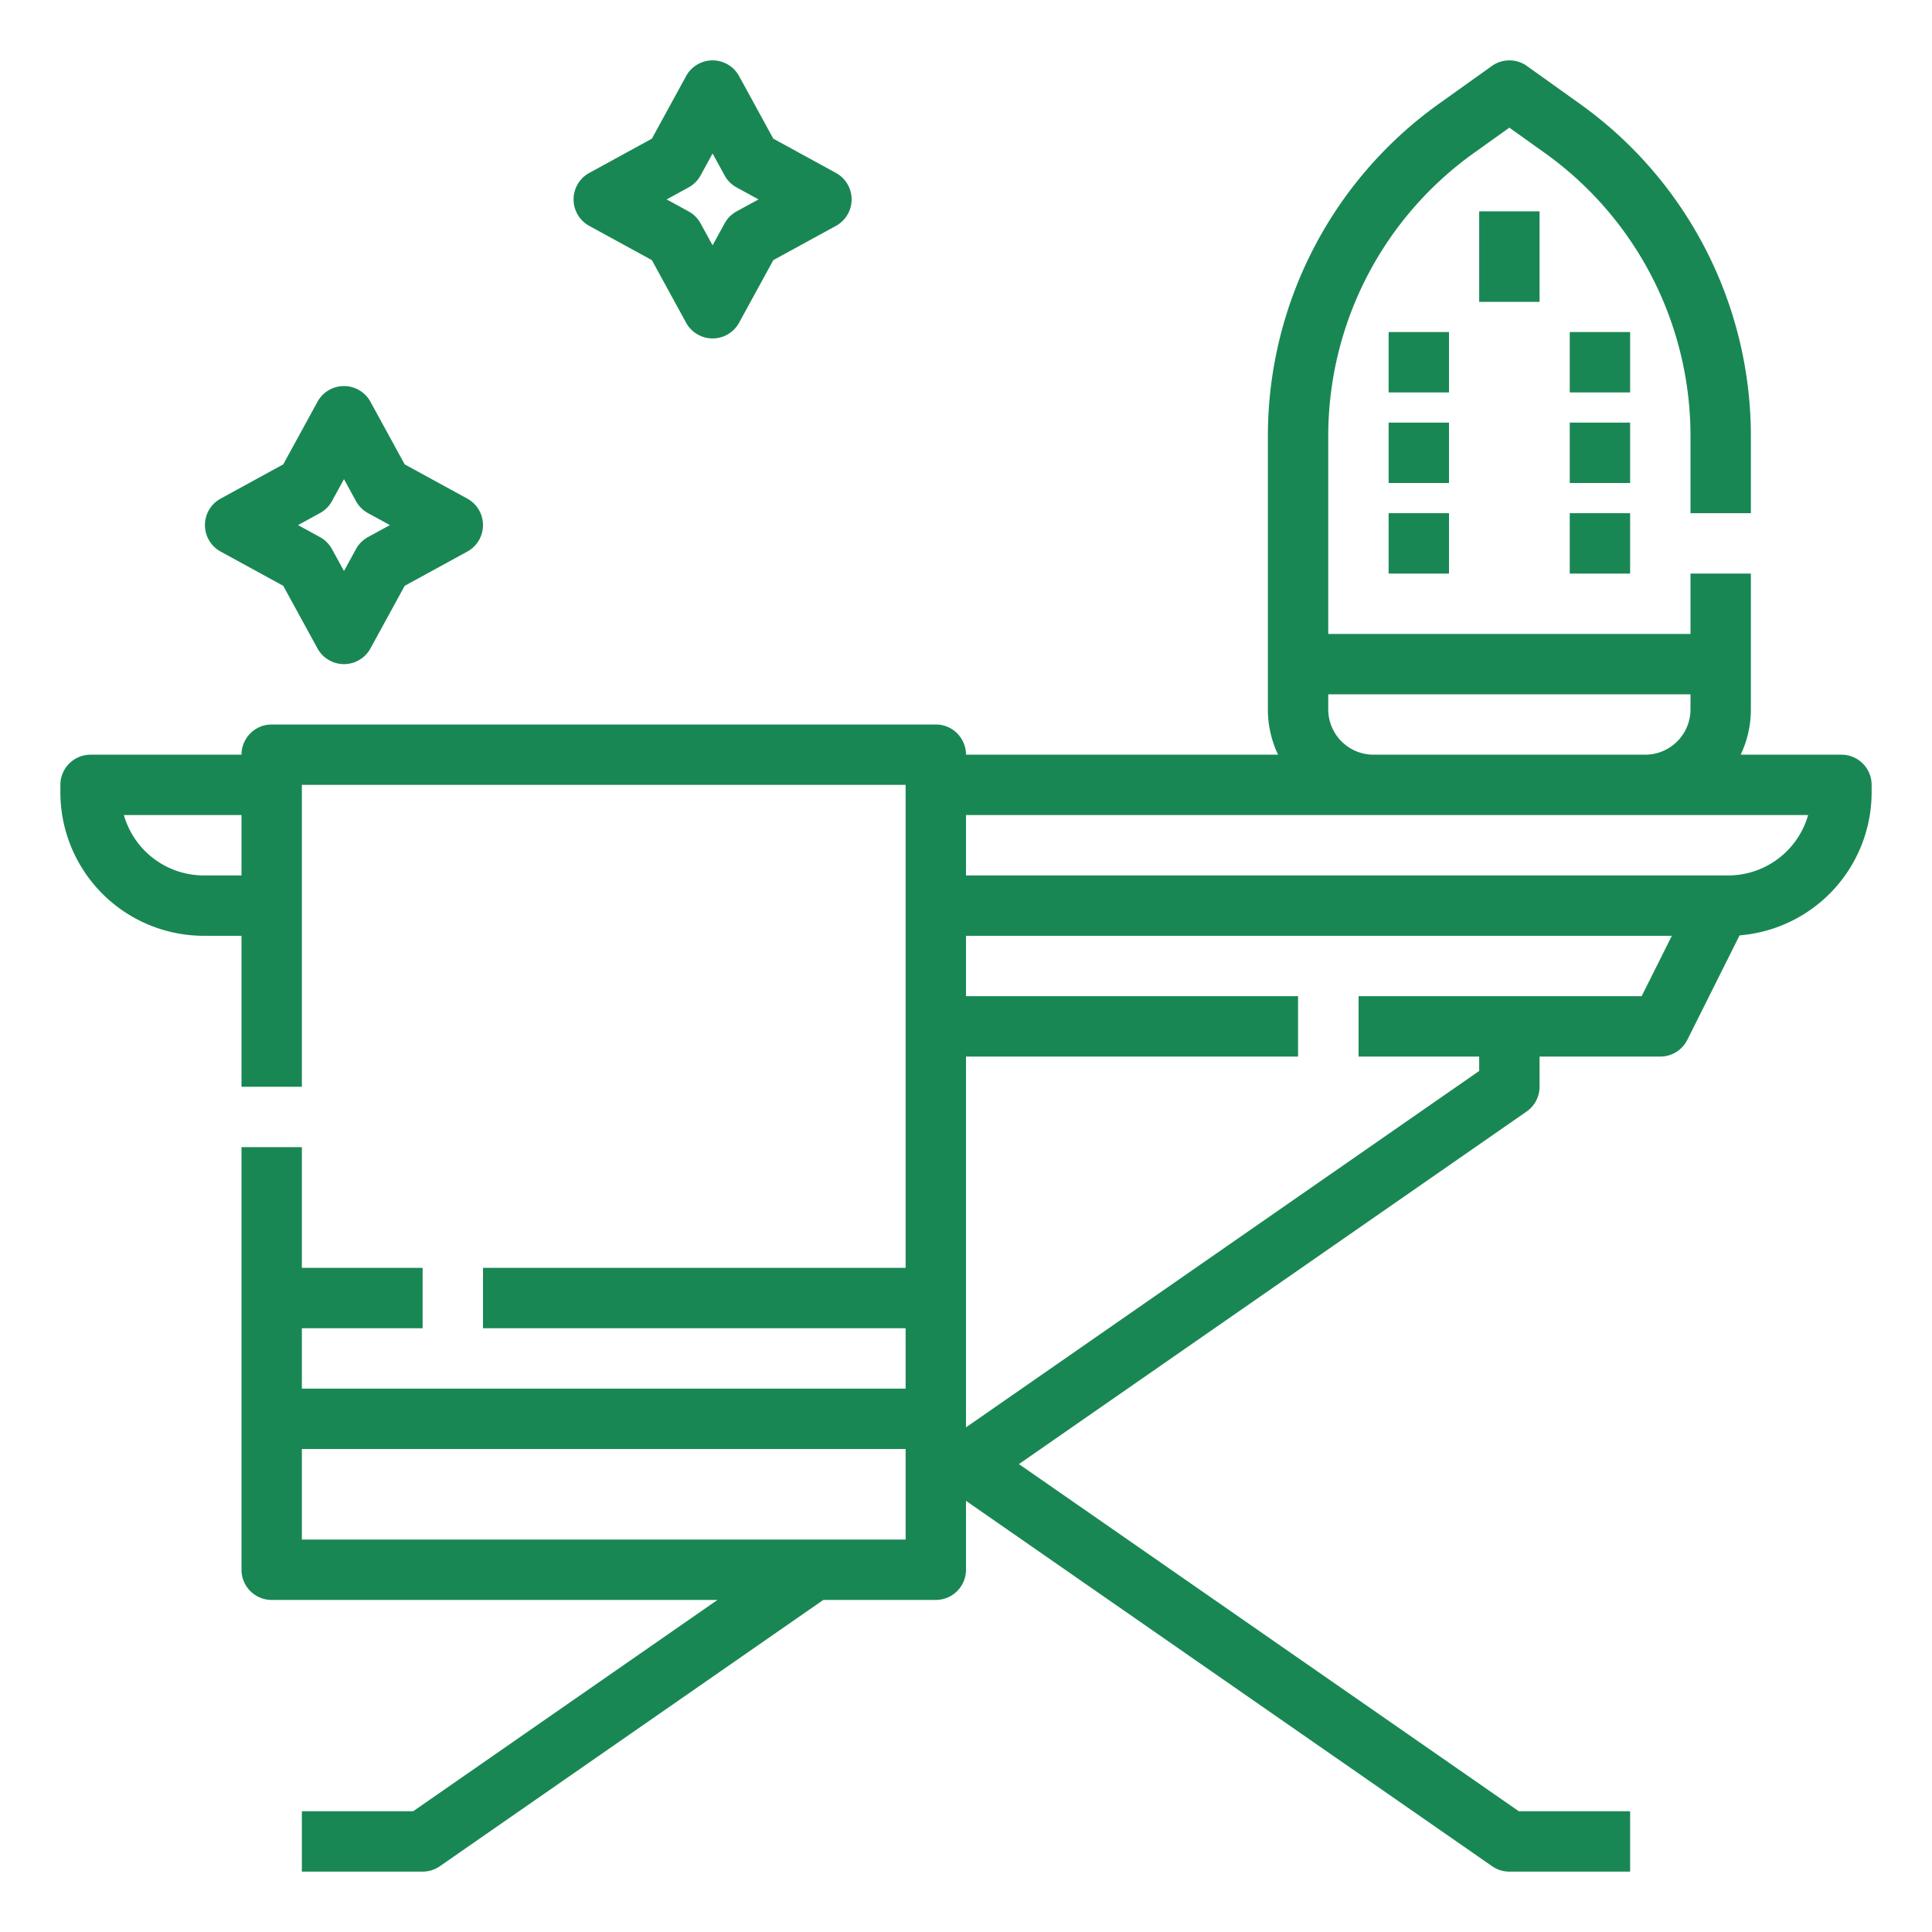
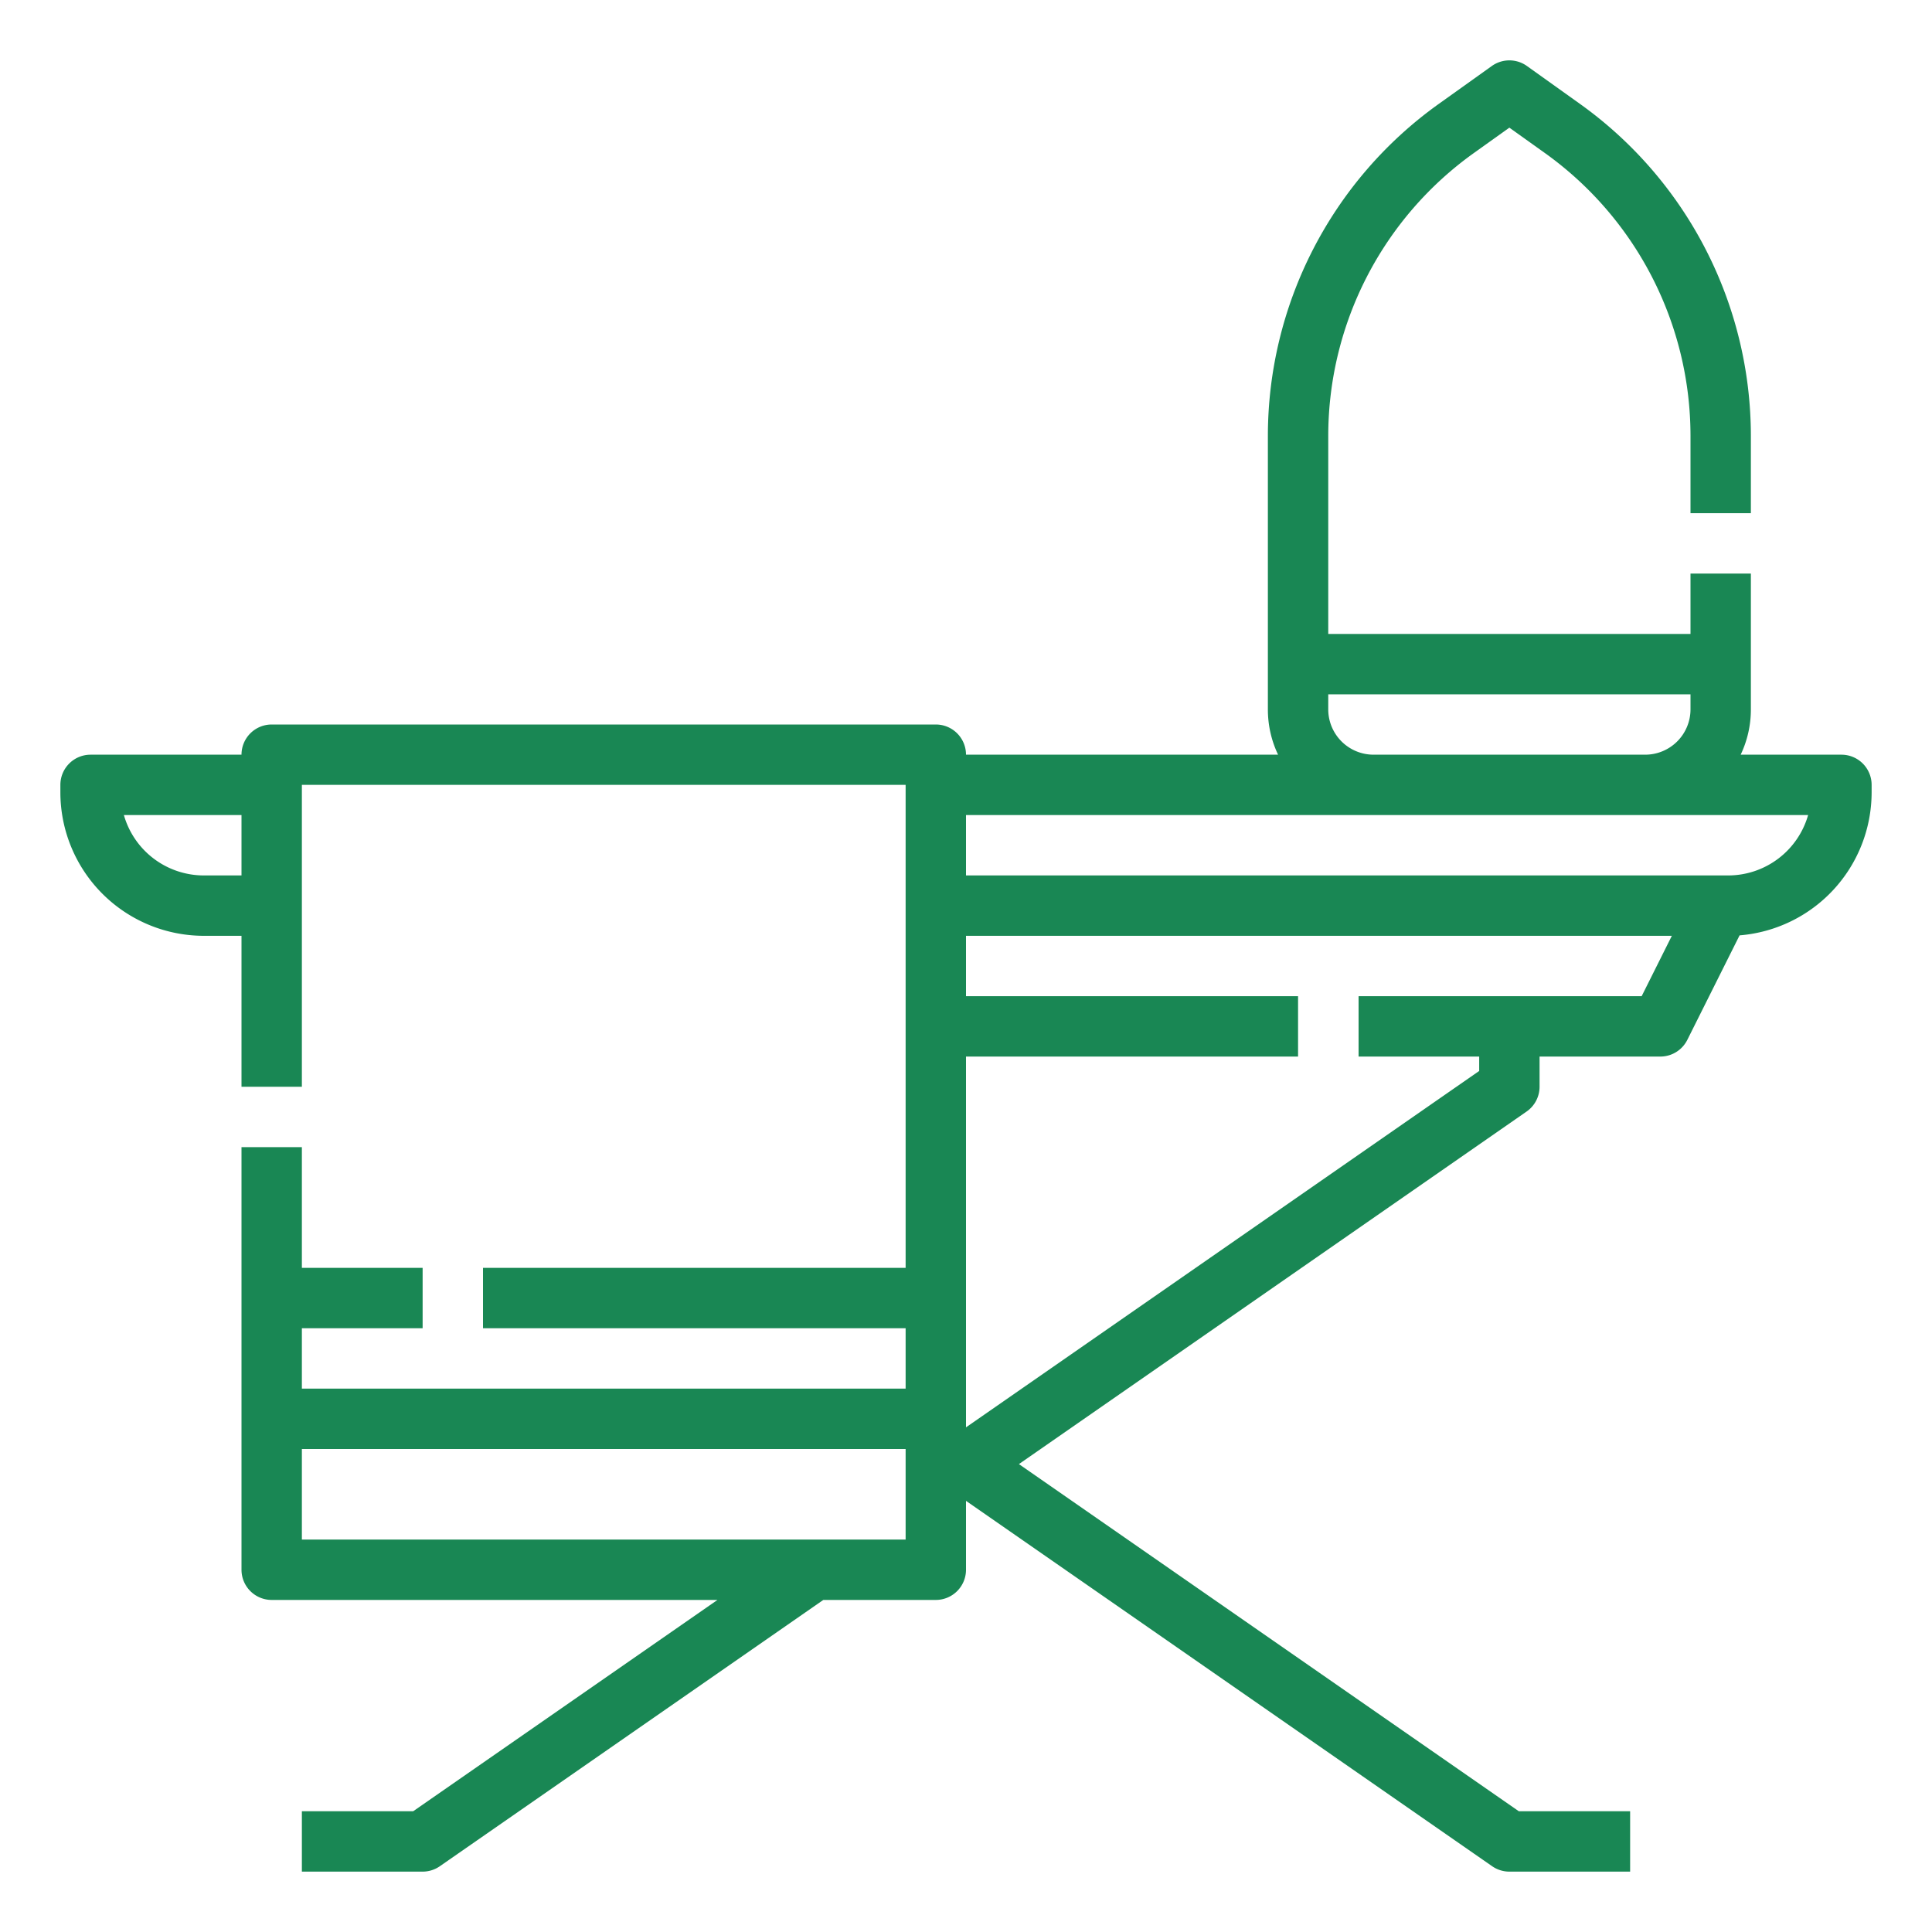
<svg xmlns="http://www.w3.org/2000/svg" version="1.1" width="512" height="512" x="0" y="0" viewBox="0 0 512 512" style="enable-background:new 0 0 512 512" xml:space="preserve">
  <g>
    <path d="M488 200h-26.704A27.834 27.834 0 0 0 464 188v-36h-16v16h-96v-52.538a92.182 92.182 0 0 1 38.526-74.864L400 33.831l9.474 6.767A92.182 92.182 0 0 1 448 115.462V136h16v-20.538a108.212 108.212 0 0 0-45.226-87.883L404.65 17.49a7.998 7.998 0 0 0-9.3 0l-14.124 10.088A108.212 108.212 0 0 0 336 115.462V188a27.834 27.834 0 0 0 2.704 12H256a8 8 0 0 0-8-8H72a8 8 0 0 0-8 8H24a8 8 0 0 0-8 8v2a38.043 38.043 0 0 0 38 38h10v40h16v-80h160v128H128v16h112v16H80v-16h32v-16H80v-32H64v112a8 8 0 0 0 8 8h118.135l-80.64 56H80v16h32a7.997 7.997 0 0 0 4.563-1.43L218.185 424H248a8 8 0 0 0 8-8v-18.26l139.437 96.83A7.997 7.997 0 0 0 400 496h32v-16h-29.495l-132.48-92 134.538-93.43A8 8 0 0 0 408 288v-8h32a8 8 0 0 0 7.155-4.422l13.848-27.696A38.051 38.051 0 0 0 496 210v-2a8 8 0 0 0-8-8zM54 232a22.04 22.04 0 0 1-21.169-16H64v16zm298-44v-4h96v4a12.014 12.014 0 0 1-12 12h-72a12.014 12.014 0 0 1-12-12zM80 408v-24h160v24zm355.056-144H360.04v16H392v3.816L256 378.26V280h88v-16h-88v-16h187.056zM458 232H256v-16h223.168A22.04 22.04 0 0 1 458 232z" fill="#198754" opacity="1" data-original="#000000" />
-     <path d="M392 56h16v24h-16zM368 88h16v16h-16zM368 112h16v16h-16zM368 136h16v16h-16zM416 88h16v16h-16zM416 112h16v16h-16zM416 136h16v16h-16zM58.472 146.175l16.591 9.073 9.074 16.59a8 8 0 0 0 14.038 0l9.073-16.59 16.59-9.073a8 8 0 0 0 0-14.038l-16.59-9.074-9.073-16.59a8 8 0 0 0-14.038 0l-9.074 16.59-16.59 9.074a8 8 0 0 0 0 14.038zm26.324-10.198a8.004 8.004 0 0 0 3.18-3.18l3.18-5.813 3.178 5.812a8.002 8.002 0 0 0 3.18 3.18l5.813 3.18-5.813 3.179a8.004 8.004 0 0 0-3.18 3.18l-3.178 5.813-3.18-5.813a8.002 8.002 0 0 0-3.18-3.18l-5.813-3.179zM156.161 59.863l16.591 9.074 9.073 16.59a8 8 0 0 0 14.038 0l9.074-16.59 16.59-9.074a8 8 0 0 0 0-14.038l-16.59-9.073-9.074-16.59a8 8 0 0 0-14.038 0l-9.073 16.59-16.59 9.073a8 8 0 0 0 0 14.038zm26.324-10.197a8.004 8.004 0 0 0 3.18-3.18l3.18-5.813 3.178 5.812a8.002 8.002 0 0 0 3.181 3.18l5.813 3.18-5.813 3.178a8.004 8.004 0 0 0-3.18 3.18l-3.18 5.813-3.178-5.812a8.002 8.002 0 0 0-3.18-3.18l-5.813-3.18z" fill="#198754" opacity="1" data-original="#000000" />
  </g>
</svg>